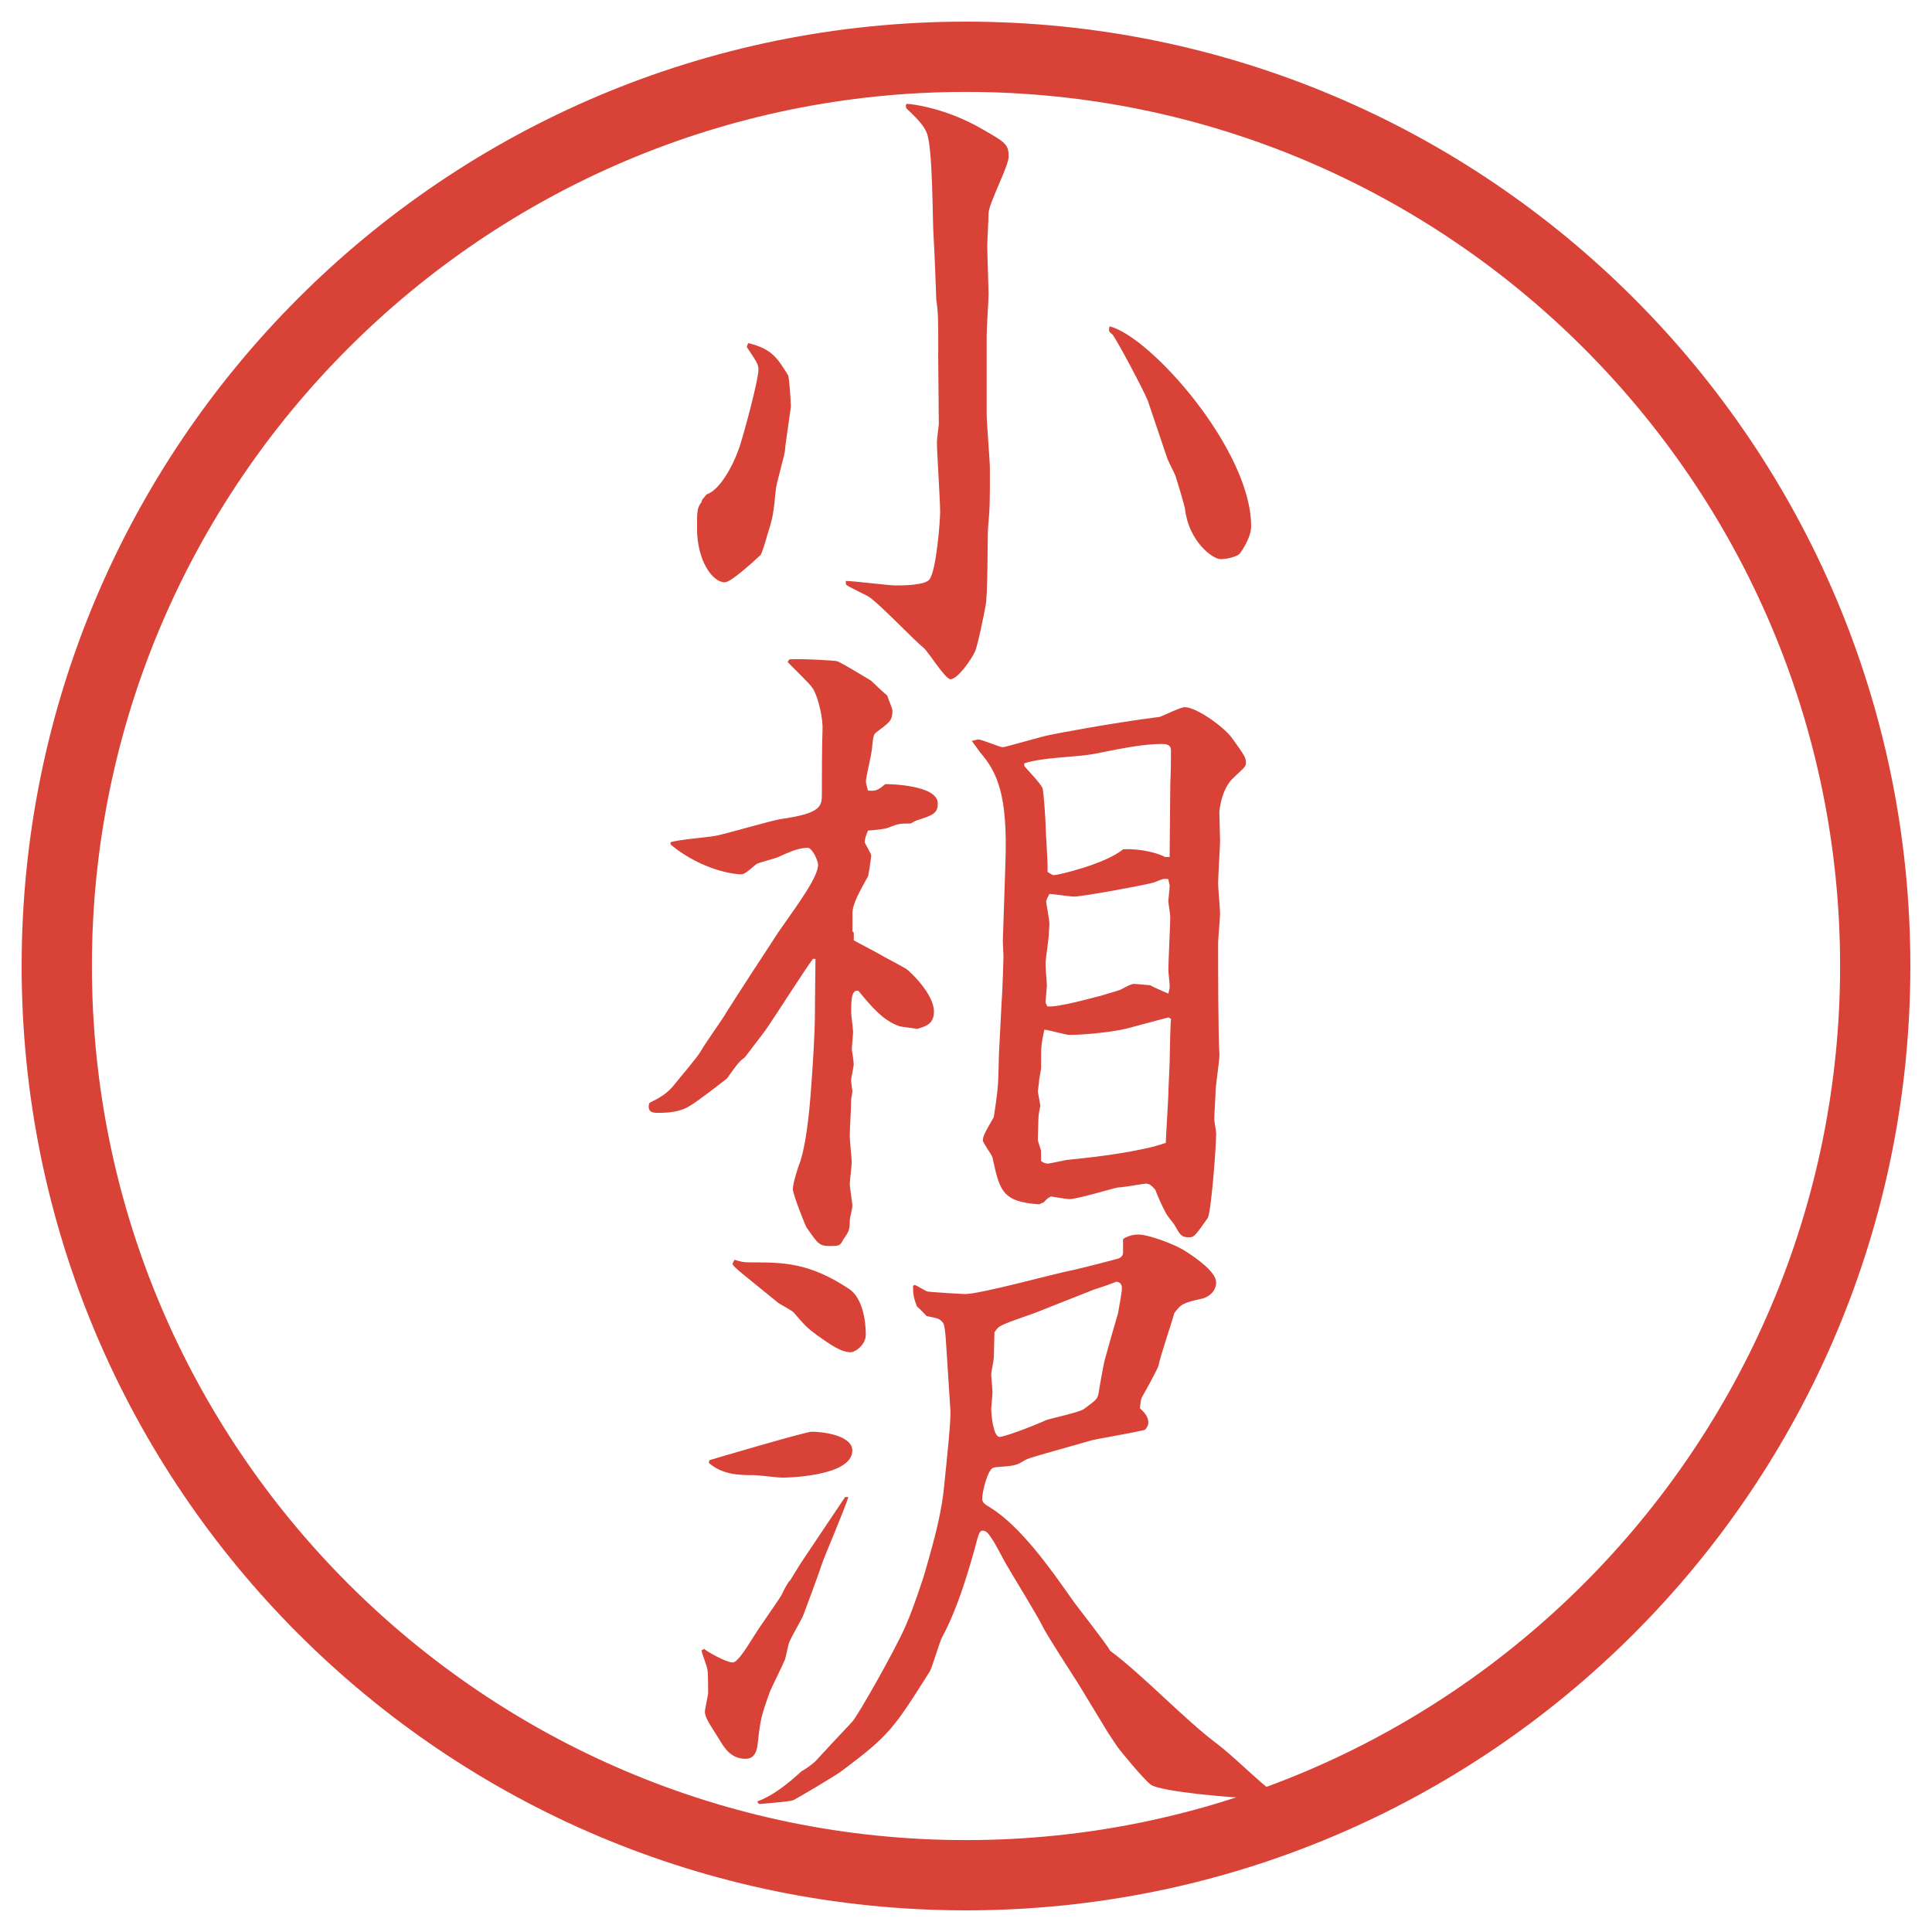
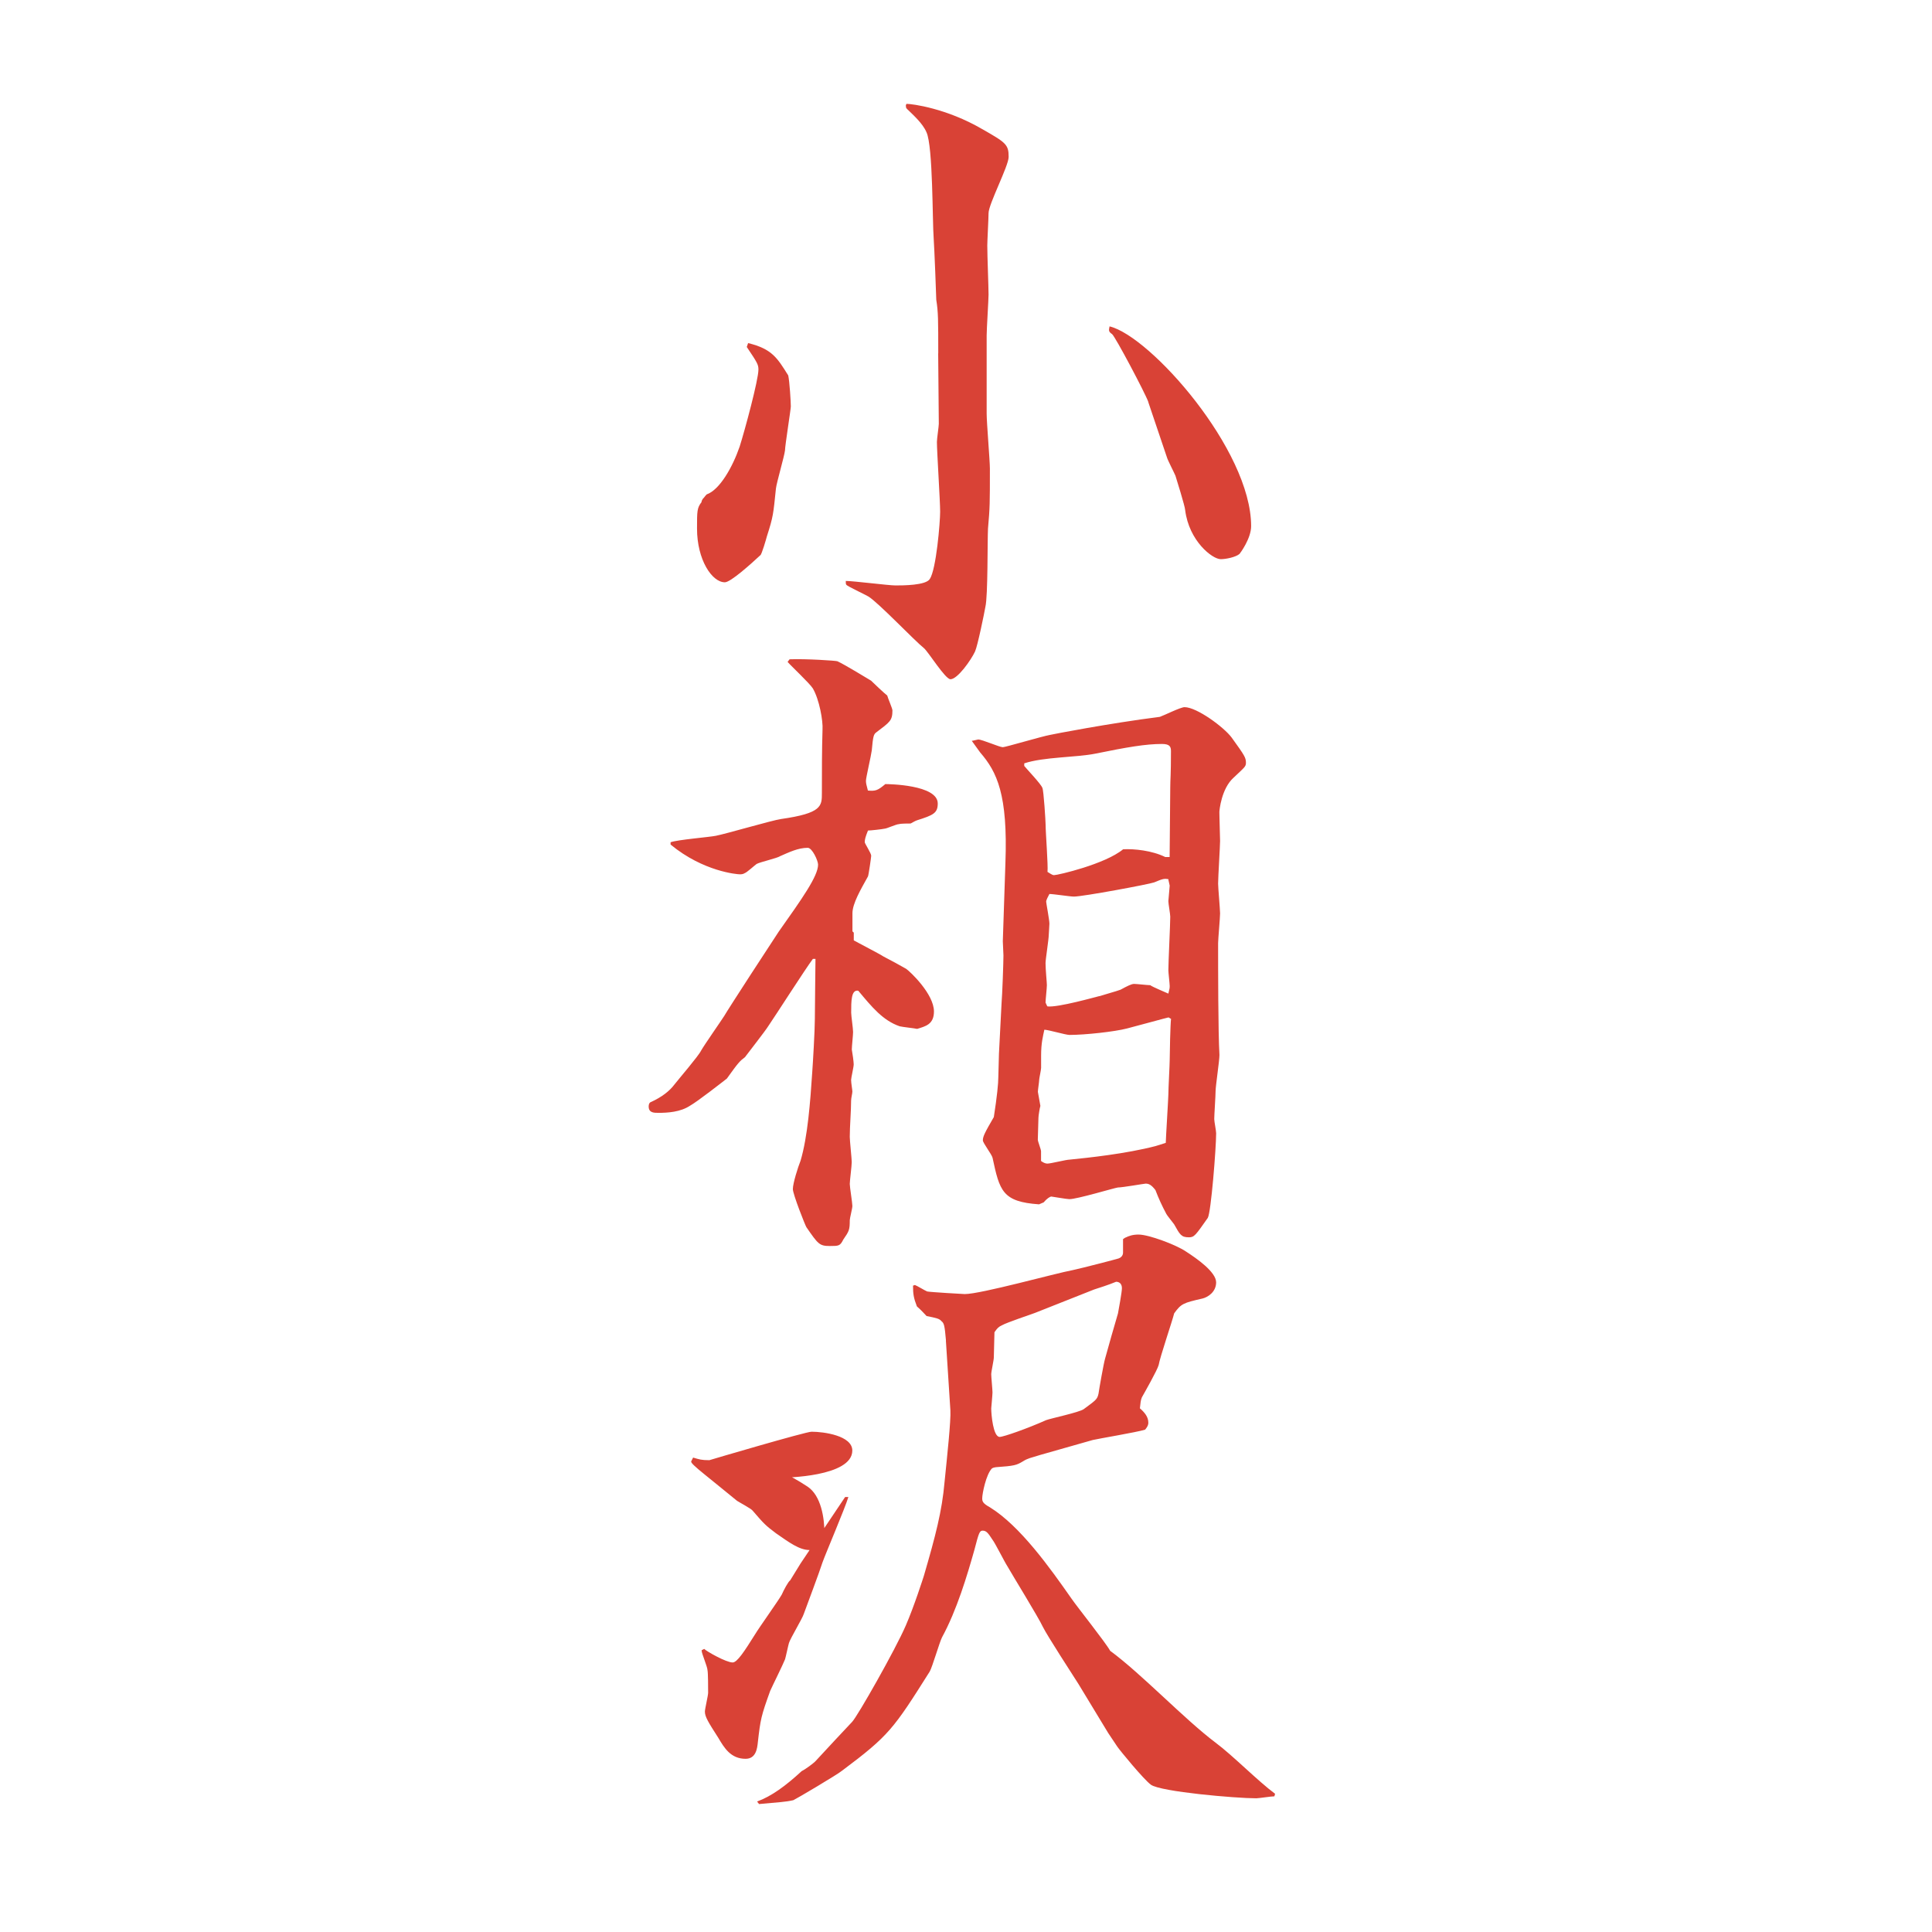
<svg xmlns="http://www.w3.org/2000/svg" id="_レイヤー_1" data-name="レイヤー_1" version="1.1" viewBox="0 0 27.496 27.496">
  <g id="_楕円形_1" data-name="楕円形_1">
-     <path d="M13.748,1.308c6.859,0,12.44,5.581,12.44,12.44s-5.581,12.44-12.44,12.44S1.308,20.607,1.308,13.748,6.889,1.308,13.748,1.308M13.748.308C6.325.308.308,6.325.308,13.748s6.017,13.44,13.44,13.44,13.44-6.017,13.44-13.44S21.171.308,13.748.308h0Z" fill="#d94236" />
-   </g>
+     </g>
  <g>
    <path d="M10.648,4.883c.34.083.414.211.57.46.019.083.037.377.037.442,0,.037-.083.561-.083.625-.009.083-.12.46-.129.543-.037.359-.037.396-.129.681-.009.037-.074.258-.092.267-.129.12-.423.386-.506.386-.184,0-.396-.322-.396-.764,0-.249,0-.294.064-.377,0-.019.009-.028.018-.046.028-.027.028-.037.056-.064.184-.064.368-.387.469-.681.073-.23.267-.948.267-1.095,0-.074-.019-.102-.166-.322l.019-.055ZM13.353,5.031c0-.479,0-.589-.028-.764,0-.037-.027-.736-.037-.875-.019-.239-.009-1.306-.102-1.509-.055-.129-.193-.249-.257-.313-.028-.027-.037-.027-.037-.073l.009-.019c.083,0,.571.064,1.077.359.34.193.377.221.377.396,0,.129-.286.672-.286.801,0,.073-.018.396-.018.46,0,.156.018.58.018.699,0,.074-.027.488-.027.58v1.113c0,.129.046.672.046.782,0,.497,0,.552-.027.855-.009.175,0,.957-.037,1.113-.018.102-.11.552-.147.635-.055.12-.249.396-.35.396-.074,0-.313-.387-.377-.442-.138-.11-.653-.653-.792-.736-.046-.028-.303-.147-.312-.166-.009-.009-.009-.019-.009-.055.11,0,.607.064.708.064s.433,0,.488-.092c.092-.138.147-.81.147-.957,0-.156-.046-.855-.046-.994,0-.046.027-.221.027-.257l-.009-1.003ZM16.343,5.721c-.046-.129-.47-.929-.516-.966-.055-.037-.046-.055-.036-.11.579.138,2.015,1.757,2.015,2.843,0,.175-.156.386-.166.396-.055.046-.192.074-.267.074-.119,0-.451-.258-.506-.699,0-.046-.129-.46-.138-.488-.019-.046-.11-.221-.12-.258l-.267-.791Z" fill="#d94236" />
    <path d="M9.543,11.987c.102-.037.552-.073.644-.092.147-.028.801-.221.93-.239.58-.083.58-.184.58-.368,0-.313,0-.607.009-.902.009-.128-.046-.432-.138-.589-.046-.073-.313-.322-.359-.377l.028-.037c.23-.009.662.019.681.028.101.046.386.221.479.276.027.028.193.184.23.212.009.037.074.184.074.211,0,.147-.037.166-.23.313-.037.027-.046.055-.064.257-.009.074-.083.387-.083.433,0,.037.009.064.028.138.11.009.138,0,.248-.092.046,0,.746.009.746.276,0,.138-.064.166-.294.239-.028.009-.055.027-.092.046-.037,0-.138,0-.166.009-.037,0-.175.064-.202.064-.037.009-.203.027-.239.027-.037.092-.046.129-.046.166,0,.019.092.157.092.193,0,.019-.037.276-.046.294-.102.184-.221.386-.221.524v.258l.019.018v.11c.064.037.368.193.423.23.055.027.276.147.322.175.055.037.396.358.396.607,0,.184-.12.211-.239.248-.037-.009-.212-.027-.249-.037-.239-.082-.396-.275-.589-.506-.101-.019-.101.147-.101.312,0,.047.027.222.027.276,0,.046-.018.202-.018.249.009.046.027.175.027.211,0,.037-.037.193-.037.221,0,.046.018.139.018.166s-.018.092-.018.129c0,.147-.019.368-.019.516,0,.055.028.312.028.358,0,.055-.028.267-.028.312s.037.268.037.313c0,.036-.037.175-.037.202,0,.138-.009.156-.092.276-.046.092-.064.092-.193.092-.147,0-.166-.027-.332-.267-.018-.028-.193-.47-.193-.543,0-.083.073-.313.11-.405.101-.34.138-.837.166-1.261.009-.119.037-.598.037-.754,0-.139.009-.81.009-.856h-.037c-.11.147-.534.81-.635.957-.046.074-.285.378-.332.442-.073.055-.092.073-.257.304-.046.036-.423.331-.524.386-.138.092-.322.102-.451.102-.064,0-.138,0-.138-.092,0-.028.009-.056.037-.064q.221-.102.331-.249c.064-.082.341-.404.377-.479.046-.082.285-.423.331-.496.046-.083.699-1.086.773-1.196.332-.47.562-.792.562-.957,0-.055-.083-.239-.147-.239-.138,0-.267.064-.396.12-.037.027-.285.083-.332.11-.027.019-.138.12-.166.129-.027.018-.055.018-.073.018-.037,0-.516-.037-.985-.423v-.037ZM14.789,17.14c-.524-.036-.562-.192-.663-.662-.009-.046-.138-.212-.138-.248,0-.056.027-.11.156-.332.046-.294.064-.479.064-.57,0-.036.009-.285.009-.331l.037-.718c.01-.11.027-.58.027-.681,0-.028-.009-.175-.009-.203l.037-1.113c.036-.975-.12-1.297-.359-1.573l-.12-.166c.019,0,.083-.019.092-.019.055,0,.304.11.35.11.037,0,.562-.156.672-.175.036-.009.846-.166,1.563-.257.056-.019.295-.138.351-.138.175,0,.561.285.671.433.185.257.203.285.203.358,0,.056-.019.064-.175.212-.175.156-.203.469-.203.488,0,.009,0,.046.01.414,0,.073-.028.515-.028.607,0,.055.028.368.028.423,0,.064-.028.368-.028.423,0,.359,0,1.261.019,1.592,0,.083-.055.441-.055.516,0,.063-.019.34-.019.396,0,.036.027.165.027.202,0,.212-.073,1.132-.119,1.205-.175.249-.193.276-.268.276-.11,0-.128-.037-.211-.185-.019-.027-.102-.128-.11-.146-.064-.12-.11-.221-.156-.341-.056-.073-.093-.092-.139-.092-.019,0-.331.055-.396.055-.064.01-.58.166-.69.166-.036,0-.248-.037-.256-.037-.019,0-.064.028-.11.083l-.064.027ZM16.646,12.199l.009-.994c0-.12.01-.157.01-.516,0-.064-.019-.101-.129-.101-.23,0-.497.046-.948.138-.275.055-.735.046-1.011.138v.037c.037.046.239.257.258.312.019.037.046.479.046.524,0,.111.037.58.027.672.019.009.064.046.092.046.055,0,.727-.156.984-.368.157-.009.414.018.599.11h.064ZM14.806,15.741c-.009.028-.027.139-.027.166,0,.046-.009.267-.009.312,0,.027.046.139.046.166v.138c.027.019.055.037.092.037.046,0,.266-.056.312-.056.268-.027.801-.083,1.225-.193.036-.009.11-.036.146-.046,0-.046.037-.644.037-.689,0-.083.019-.424.019-.488,0-.092.009-.506.019-.589-.01,0-.028-.019-.037-.019s-.479.129-.589.157c-.175.046-.598.092-.819.092-.055,0-.302-.074-.358-.074-.019.093-.046.185-.046.368v.175c0,.028-.027.147-.027.166,0,.027-.019.147-.019.175l.036.202ZM15.644,14.178c.027-.01.258-.074.304-.093.101-.055.156-.082.193-.082.036,0,.192.018.229.018.037.028.221.102.258.12.019-.074.019-.083.019-.11s-.019-.193-.019-.221c0-.12.027-.653.027-.764,0-.037-.027-.184-.027-.221,0-.009.019-.211.019-.221s-.019-.074-.019-.092c-.056-.009-.073-.009-.202.046-.074.027-1.013.202-1.142.202-.055,0-.293-.037-.349-.037-.018.037-.046.083-.046.11,0,.019.046.258.046.313,0,.027-.009.138-.009.156,0,.064-.046.35-.046.405,0,.092.019.276.019.312,0,.046-.019.212-.019.249.009.019.019.046.027.055.147.019.699-.138.736-.146Z" fill="#d94236" />
-     <path d="M9.985,23.486l.037-.019c.037.037.313.193.405.193.064,0,.166-.156.322-.405.055-.092.331-.478.377-.561.028-.064.092-.185.12-.203l.147-.239c.019-.027.561-.837.635-.947h.046c-.046.156-.322.801-.368.93-.037.119-.23.635-.267.735-.019.064-.193.35-.211.414-.009.028-.046.203-.055.23-.028.073-.184.387-.212.451-.129.358-.138.404-.175.727-.009.092-.027.239-.175.239-.211,0-.304-.156-.386-.295-.147-.229-.193-.304-.193-.377,0-.037.046-.229.046-.267,0-.064,0-.285-.009-.322,0-.046-.083-.239-.083-.276v-.009ZM10.096,20.781c.027-.009,1.371-.405,1.454-.405.175,0,.58.056.58.268,0,.377-.975.386-.994.386-.064,0-.35-.036-.396-.036-.211,0-.451,0-.653-.175l.009-.037ZM10.685,17.966c.46,0,.828,0,1.398.377.193.129.239.451.239.653,0,.147-.156.249-.211.249-.147,0-.294-.111-.479-.239-.147-.111-.166-.129-.332-.322-.018-.027-.193-.12-.221-.139-.074-.063-.534-.432-.552-.45-.019-.019-.102-.083-.102-.11l.028-.056c.092.027.12.037.23.037ZM13.463,19.079c-.019-.221-.028-.248-.064-.276-.028-.036-.074-.046-.212-.073-.037-.037-.055-.064-.138-.138-.046-.12-.055-.175-.055-.295l.027-.009c.028.009.147.082.175.092.037.009.515.037.534.037.23,0,1.288-.295,1.537-.341.128-.027.625-.156.653-.166.027-.009.063-.036.063-.082v-.193l.028-.019c.055-.027.11-.046.193-.046.146,0,.533.146.671.239.157.101.433.294.433.441,0,.138-.119.212-.193.23-.275.063-.304.073-.404.211-.027.11-.203.626-.221.736-.019.073-.203.396-.239.46-.019.046-.019.083-.028.156.064.056.12.12.12.203,0,.018,0,.046-.046.101-.12.037-.672.129-.745.147l-.746.212c-.146.046-.175.046-.248.092-.092.055-.119.064-.386.083-.009,0-.046.009-.055.018-.083.083-.138.359-.138.424,0,.046.009.073.11.129.432.267.856.864,1.159,1.297.082.12.487.626.552.745.451.332,1.059.976,1.5,1.307.248.185.598.543.847.728l-.01.036c-.046,0-.221.028-.258.028-.294,0-1.361-.093-1.499-.193-.102-.074-.442-.488-.479-.543l-.129-.193-.424-.699c-.082-.129-.441-.681-.505-.81-.064-.138-.433-.736-.506-.865-.037-.055-.175-.331-.212-.377-.055-.083-.083-.129-.138-.129-.046,0-.055.027-.12.276-.101.358-.249.855-.46,1.242-.037.073-.138.423-.175.487-.516.818-.58.911-1.242,1.407-.064.056-.672.414-.699.424-.12.027-.193.027-.488.055l-.028-.036c.203-.074.405-.221.635-.433.055-.027.166-.11.193-.138.092-.102.488-.524.524-.562.074-.074.617-1.03.764-1.371.12-.276.249-.681.258-.709.166-.57.258-.92.294-1.334.037-.368.092-.874.083-1.021l-.064-.993ZM14.733,18.684c-.073.027-.404.138-.469.175-.056.027-.064.036-.111.101,0,.056-.009.304-.009.359,0,.037-.037.202-.037.239s.018.221.018.258c0,.036-.018.221-.018.229,0,.083.027.405.12.405.055,0,.396-.12.662-.239.074-.027.469-.11.534-.156.175-.129.193-.139.211-.221.01-.074.074-.433.093-.497.027-.102.156-.553.184-.645.01-.055.056-.304.056-.358,0-.064-.037-.092-.083-.092-.11.046-.258.092-.313.11l-.836.331Z" fill="#d94236" />
+     <path d="M9.985,23.486l.037-.019c.037.037.313.193.405.193.064,0,.166-.156.322-.405.055-.092.331-.478.377-.561.028-.064.092-.185.12-.203l.147-.239c.019-.027.561-.837.635-.947h.046c-.046.156-.322.801-.368.93-.037.119-.23.635-.267.735-.019.064-.193.35-.211.414-.009.028-.046.203-.055.23-.028.073-.184.387-.212.451-.129.358-.138.404-.175.727-.009.092-.027.239-.175.239-.211,0-.304-.156-.386-.295-.147-.229-.193-.304-.193-.377,0-.037.046-.229.046-.267,0-.064,0-.285-.009-.322,0-.046-.083-.239-.083-.276v-.009ZM10.096,20.781c.027-.009,1.371-.405,1.454-.405.175,0,.58.056.58.268,0,.377-.975.386-.994.386-.064,0-.35-.036-.396-.036-.211,0-.451,0-.653-.175l.009-.037Zc.46,0,.828,0,1.398.377.193.129.239.451.239.653,0,.147-.156.249-.211.249-.147,0-.294-.111-.479-.239-.147-.111-.166-.129-.332-.322-.018-.027-.193-.12-.221-.139-.074-.063-.534-.432-.552-.45-.019-.019-.102-.083-.102-.11l.028-.056c.092.027.12.037.23.037ZM13.463,19.079c-.019-.221-.028-.248-.064-.276-.028-.036-.074-.046-.212-.073-.037-.037-.055-.064-.138-.138-.046-.12-.055-.175-.055-.295l.027-.009c.028.009.147.082.175.092.037.009.515.037.534.037.23,0,1.288-.295,1.537-.341.128-.027.625-.156.653-.166.027-.009.063-.036.063-.082v-.193l.028-.019c.055-.027.11-.046.193-.046.146,0,.533.146.671.239.157.101.433.294.433.441,0,.138-.119.212-.193.23-.275.063-.304.073-.404.211-.027.11-.203.626-.221.736-.019.073-.203.396-.239.46-.019.046-.019.083-.028.156.064.056.12.12.12.203,0,.018,0,.046-.046.101-.12.037-.672.129-.745.147l-.746.212c-.146.046-.175.046-.248.092-.092.055-.119.064-.386.083-.009,0-.046.009-.055.018-.083.083-.138.359-.138.424,0,.046.009.073.11.129.432.267.856.864,1.159,1.297.082.12.487.626.552.745.451.332,1.059.976,1.5,1.307.248.185.598.543.847.728l-.01.036c-.046,0-.221.028-.258.028-.294,0-1.361-.093-1.499-.193-.102-.074-.442-.488-.479-.543l-.129-.193-.424-.699c-.082-.129-.441-.681-.505-.81-.064-.138-.433-.736-.506-.865-.037-.055-.175-.331-.212-.377-.055-.083-.083-.129-.138-.129-.046,0-.055.027-.12.276-.101.358-.249.855-.46,1.242-.037.073-.138.423-.175.487-.516.818-.58.911-1.242,1.407-.064.056-.672.414-.699.424-.12.027-.193.027-.488.055l-.028-.036c.203-.074.405-.221.635-.433.055-.027.166-.11.193-.138.092-.102.488-.524.524-.562.074-.074.617-1.03.764-1.371.12-.276.249-.681.258-.709.166-.57.258-.92.294-1.334.037-.368.092-.874.083-1.021l-.064-.993ZM14.733,18.684c-.073.027-.404.138-.469.175-.056.027-.064.036-.111.101,0,.056-.009.304-.009.359,0,.037-.037.202-.037.239s.018.221.018.258c0,.036-.018.221-.018.229,0,.083.027.405.12.405.055,0,.396-.12.662-.239.074-.027.469-.11.534-.156.175-.129.193-.139.211-.221.01-.074.074-.433.093-.497.027-.102.156-.553.184-.645.01-.055.056-.304.056-.358,0-.064-.037-.092-.083-.092-.11.046-.258.092-.313.11l-.836.331Z" fill="#d94236" />
  </g>
</svg>